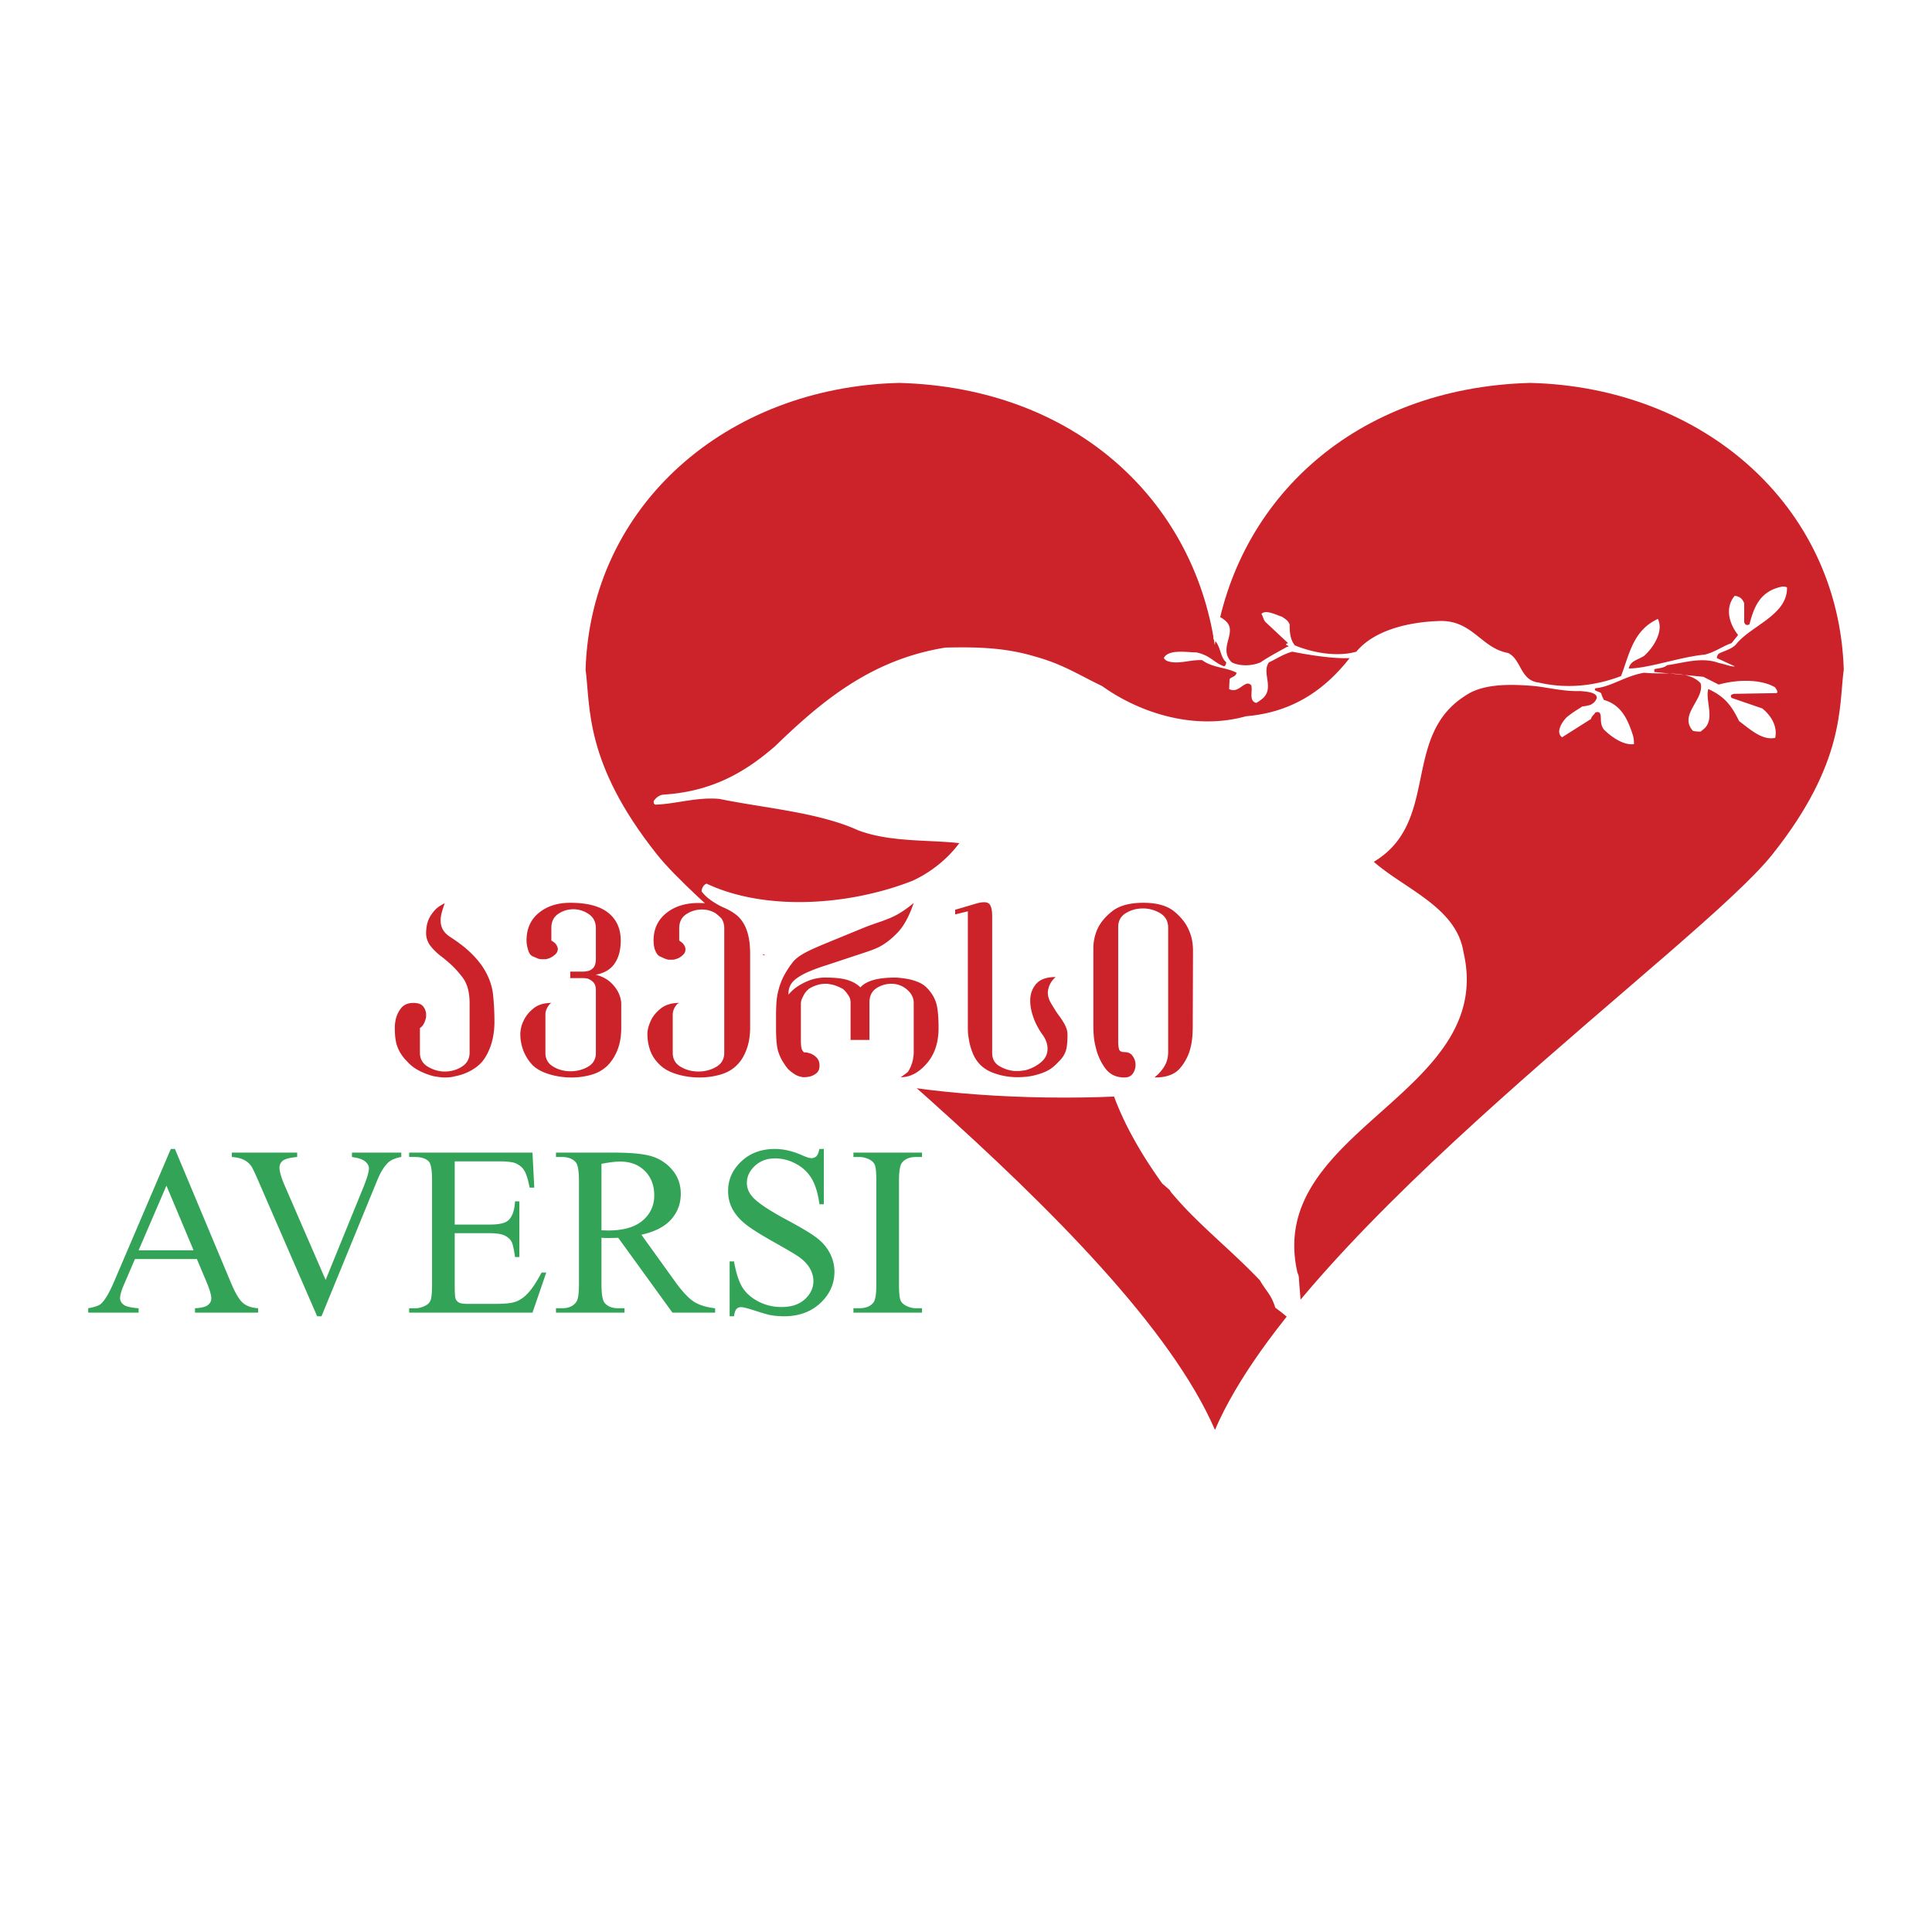
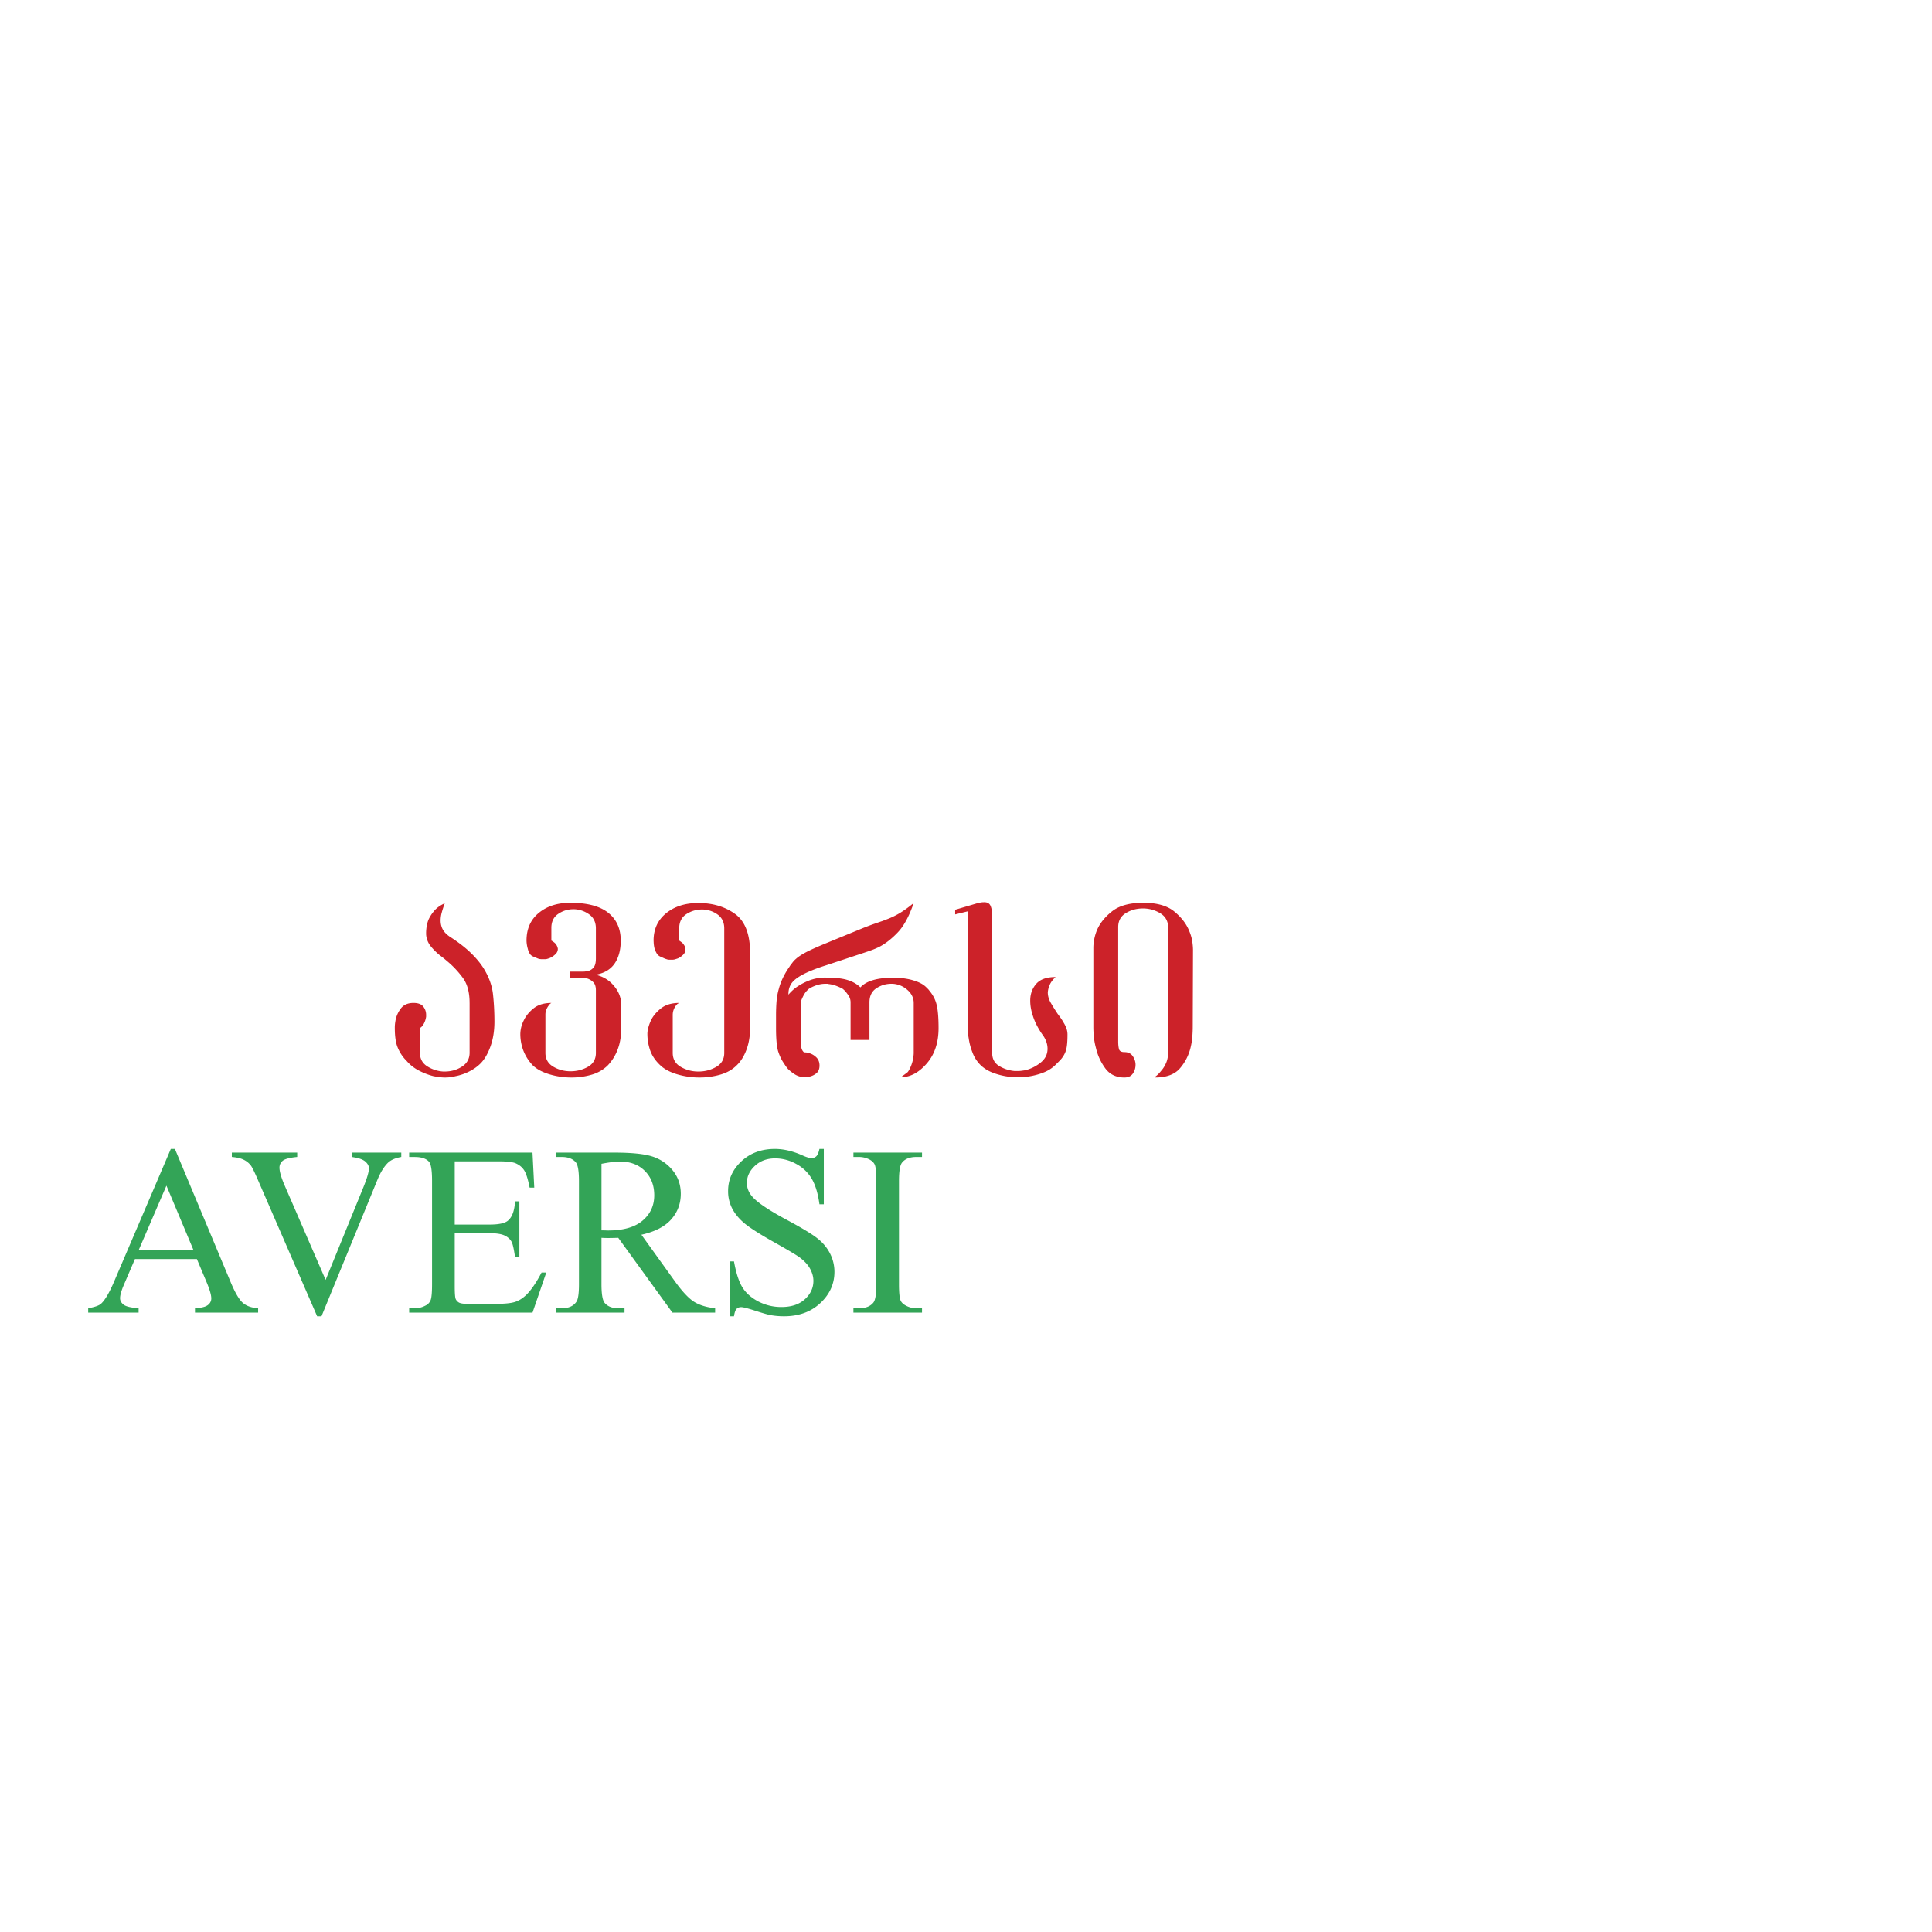
<svg xmlns="http://www.w3.org/2000/svg" width="2500" height="2500" viewBox="0 0 192.756 192.756">
  <g fill-rule="evenodd" clip-rule="evenodd">
    <path fill="#fff" d="M0 0h192.756v192.756H0V0z" />
-     <path d="M121.199 64.363c-2.162-14.535-13.992-25.684-31.488-26.16-17.215.421-30.767 12.211-31.288 28.595.5 3.68-.16 9.3 7.126 18.453 7.286 9.153 46.92 37.162 55.668 57.409 8.729-20.247 48.324-48.256 55.609-57.409 7.287-9.153 6.627-14.773 7.127-18.453-.52-16.384-14.072-28.173-31.287-28.595-17.494.477-29.324 11.625-31.467 26.16z" fill="#cc2229" />
    <path d="M177.857 58.519s.248 0 .43.074c.09 2.788-3.654 3.839-5.119 5.741-.496.479-1.195.609-1.691.886a.593.593 0 0 0-.18.443l1.781.812c-.248.092-.947-.203-1.602-.333-1.715-.627-3.494 0-5.141.222-.43.332-.834.277-1.285.406v.276l4.893.48 1.533.775c1.691-.48 4.104-.609 5.637.277 0 .092.338.369.158.572l-4.262.074c-.248.055-.428.129-.248.406l3.066 1.053c.857.701 1.533 1.753 1.285 2.935-1.285.277-2.48-.83-3.607-1.679-.744-1.532-1.42-2.437-3.066-3.194-.338 1.089.699 2.99-.428 3.969l-.34.277c-.156 0-.518 0-.766-.074-1.465-1.605 1.195-3.157.766-4.744-1.195-1.329-3.674-.849-5.637-1.053-1.939.333-3.225 1.385-4.871 1.551-.248.331.52.276.609.553 0 .129.158.406.248.609 1.781.499 2.412 2.03 2.908 3.562.092.37.092.646.092.849-1.039.129-2.211-.683-3-1.458-.406-.555-.248-1.053-.338-1.477-.068-.222-.158-.333-.52-.222-.09.222-.338.295-.428.646l-2.887 1.827c-.676-.498 0-1.55.496-2.03.699-.554 1.037-.719 1.533-1.052.158 0 .52-.074.789-.147.248-.13.496-.277.654-.702 0-.554-.992-.628-1.691-.683-1.623.055-3.246-.369-4.531-.498-2.572-.222-5.211-.222-6.924.978-6.381 4.061-2.48 12.588-9.109 16.557 3.135 2.75 8.254 4.541 8.951 9.026 3.314 14.212-19.82 17.701-16.572 31.951.158.351.158.554.158.775l.359 4.394c-.111.166-.158.369-.518.295-.588-.701-1.377-1.348-2.211-1.957-.359-1.255-.947-1.697-1.533-2.731-2.932-3.083-6.178-5.593-8.703-8.602-.203-.203-.293-.406-.293-.406l-.744-.646c-3.857-5.371-7.531-12.495-5.639-19.51.43-2.382 1.873-4.116 3.316-5.667 0 0 0-.203-.068-.333-4.781.554-9.133 2.16-12.561 4.393-.924.924-2.164 1.532-3.09 2.03-4.419 2.05-9.56 2.732-14.34 2.935-.361-.073-.609-.627-.429-.959l4.623-2.196c-.519-.684.586.72-.361-.203-1.015.424-2.3.424-3.585.775-4.172.405-8.118.405-12.132-.406-.676-.203-.947-.369-1.443-.572-.181-.147-.338-.479-.181-.85l10.169-1.735v-.277c-3.743-.203-7.012-.424-10.755-1.384-1.286-.646-2.729-1.125-3.833-1.551-.338-.147-.181-.554-.271-.922l7.938.203c.856-.203-.248-.756-.496-.959-1.218-.627-2.21-1.126-2.819-1.957 0-.276.158-.646.497-.775 5.794 2.732 14.093 2.234 20.52-.277 1.872-.85 3.562-2.233 4.69-3.766-3.157-.351-6.855-.074-10.08-1.273-3.946-1.809-9.493-2.233-13.845-3.138-2.3-.203-4.262.499-6.404.573-.158-.074-.158-.167-.158-.37.158-.203.429-.553.925-.627 4.713-.295 8.027-2.086 11.184-4.836 4.6-4.449 9.583-8.657 17.002-9.838 3.18-.074 5.999 0 8.975.904 2.75.757 4.441 1.882 6.652 2.935 3.676 2.64 9.154 4.467 14.363 3.009 4.938-.406 8.096-2.954 10.328-5.796-1.691.056-3.857-.277-5.729-.646-1.016.295-1.781.849-2.299 1.053-.836 1.051.697 2.713-.836 3.765-.203.166-.451.295-.451.295-.766-.203-.338-1.126-.494-1.753-.633-.683-1.219.904-2.211.369l.045-.997c.203-.222.609-.222.699-.628-1.037-.553-2.391-.479-3.428-1.255-1.262-.074-2.457.499-3.562.055 0 0-.182-.129-.271-.258.43-.922 2.301-.572 3.248-.572 1.375.295 1.713.979 2.66 1.348.248.129.316-.241.316-.369-.654-.554-.496-1.606-1.264-2.308 0-.849-.338-1.68.271-2.234.248 0 .496.055.676.222 1.781 1.163-.631 2.787.857 4.32.744.406 2.029.406 2.908 0 .926-.628 1.781-1.053 2.617-1.533.518-.074-.498-.203.111-.369l-2.232-2.085c-.248-.259-.248-.554-.428-.831.428-.479 1.533.13 2.051.277.498.333.609.425.768.775 0 .609 0 1.458.52 2.086 1.689.701 4.172 1.2 6.133.627 1.736-2.104 5.141-2.99 8.455-3.063 3.18 0 4.014 2.713 6.676 3.192 1.354.646 1.195 2.75 3.066 2.953 2.932.684 5.795.277 8.209-.645.855-2.234 1.193-4.542 3.674-5.705.588 1.163-.359 2.787-1.375 3.692-.676.424-1.354.479-1.533 1.255 1.961 0 5.23-1.181 7.6-1.384 1.104-.295 1.781-.849 2.66-1.145l.654-.812c-.744-.923-1.443-2.584-.338-3.913.541.074.789.332.947.756v1.883c.09.221.18.351.518.221.411-1.53.952-3.358 3.319-3.782z" fill="#fff" />
    <path d="M143.963 62.951c1.871 0 2.818 1.2 3.834 2.215l2.57 1.126.609.85c-1.984.203-5.053.498-6.428 2.104-2.457 1.753-3.246 4.134-3.539 6.7-.361 2.935-.947 5.74-3.18 7.771-.52.48-.926.683-1.377 1.2-1.285-.997-1.443-2.879-1.443-4.356-.09-.129-.18-.332-.518-.424-.406.092-.857.424-1.016.848-.27 2.511.947 4.947 3.316 6.443a1.9 1.9 0 0 1 .518.203c4.352 2.104 8.434 5.667 7.668 10.762-.248 2.104-.768 4.061-1.602 5.667-.09.073-.248.202-.428.295-4.713 5.778-13.418 9.635-14.5 17.24-.451 2.473-.203 4.78.248 6.995.09.167.248.167.406.425v1.053c-4.354-5.391-8.771-12.848-6.291-20.047.404-1.052.496-1.975.834-2.806.09-.996 1.037-1.975.338-2.731-.428-.424-.834.148-1.172.425-2.166 5.925-3.609 12.035-.543 17.609-5.705-3.987-7.328-11.204-5.389-17.406 1.037-3.637 3.855-5.593 5.932-8.325.338-.203.338-.498.496-.701.09-.148.428-.203.586-.406 0-.147 0-.277-.158-.424-.09-.093-.271-.13-.52-.222-2.637 1.144-3.518 3.784-5.637 5.316-2.729 3.286-3.676 8.251-3.066 12.516-1.037-1.551-1.691-3.083-2.322-5.04-.248-3.192.338-6.7 2.66-9.137 2.211-3.009 6.225-4.541 8.006-7.623-.045-.222-.248-.277-.654-.425-2.662 1.532-4.443 3.71-7.104 5.648-1.443 1.477-2.57 2.603-3.314 4.209l.496-2.732c2.119-5.593 9.291-7.623 9.922-14.047 0-.221-.092-.498-.271-.627-.158-.148-.607-.277-1.014-.148-1.127 2.732-1.871 5.814-4.871 7.771l-1.533.554c-5.141.775-9.898 1.883-13.326 4.466-3.406 3.028-8.389 4.338-13.598 5.058 1.398-1.053 3.089-2.308 3.766-3.858-5.637 1.053-12.064 2.511-18.107 1.256 1.285-.628 4.871-.203 6.675-1.256 1.353-.351 2.39-.923 3.314-1.255.158-.351.767-.72.519-1.273-3.427-.332-7.532.147-11.027-.775-1.353.074-2.142-.609-3.314-.812h7.419c.338-.166.586-.443.766-.923l-2.548-1.107c4.6.978 9.719 0 13.98-.923 4.894-1.255 7.126-4.614 10.53-7.198 1.037-.831 2.029-1.385 3.158-1.883.248-.222.359-.72.158-1.052-.092-.074-.158-.148-.406-.203-3.496 2.363-7.803 4.264-13.079 2.916 1.714-.203 3.067-.885 4.623-1.384 1.602-.757 2.818-1.532 4.353-2.455.248-.129.359-.406.494-.775-.09-.277-.135-.406-.494-.554-3.947 2.381-8.795 4.965-14.365 3.636l9.742-3.968c.09-.074.18-.148.27-.369 0-.204-.09-.48-.27-.628-5.209.997-9.11 5.113-15.446 3.581l7.26-3.785c.406.074.609-.221 1.015-.424l1.804-.406c.068-.073.158-.222.249-.424 0-.129-.091-.295-.249-.424-.519-.425-1.375 0-2.052 0-4.104 1.679-7.531 5.39-13.327 4.614l3.066-1.606c3.766-3.211 7.622-7.328 12.561-9.727 7.689-3.36 16.394-.758 21.783 2.731 1.871 1.403 4.283 2.104 6.652 2.731l-3.316 1.329c-.27.129-.338.425-.518.775.09.259.18.406.518.535l1.783-1.052c2.389-.683 5.051-1.458 7.621-1.735 5.457-.129 9.447-2.51 12.221-5.722 1.533-2.03 3.902-3.36 6.291-3.784.927-.003 1.534-.003 2.302-.206z" fill="#fff" />
    <path d="M144.598 65.168l1.377.203c0 .147.09.277.158.425 0 .129-.068.258-.271.405-.248.222-.834.129-1.264.222-.586-.092-.586-.775-.338-1.181.09 0 .203 0 .338-.074zM106.176 90.383c18.9 0 34.314 4.295 34.314 9.563s-15.414 9.562-34.314 9.562c-18.898 0-34.312-4.295-34.312-9.562s15.414-9.563 34.312-9.563z" fill="#fff" />
    <path d="M46.851 100.062c0-1.066-.228-1.906-.684-2.518s-.951-1.141-1.484-1.588c-.139-.12-.271-.232-.4-.336a17.42 17.42 0 0 0-.4-.31 6.01 6.01 0 0 1-.93-.93 2.092 2.092 0 0 1-.439-1.162v-.09-.064c0-.189.017-.396.051-.62.035-.224.095-.447.181-.671.137-.31.332-.612.581-.904.25-.293.598-.542 1.046-.749-.121.327-.22.633-.297.917a3.03 3.03 0 0 0-.116.788c0 .361.082.68.245.956.164.275.426.524.788.749.792.517 1.45 1.029 1.975 1.537s.951 1.02 1.278 1.536c.533.86.848 1.73.942 2.608.095.878.142 1.781.142 2.711s-.134 1.76-.4 2.492c-.267.731-.598 1.295-.994 1.691-.311.31-.689.577-1.136.801a5.19 5.19 0 0 1-1.369.465c-.189.051-.37.086-.542.103a4.705 4.705 0 0 1-.516.026c-.172 0-.353-.014-.542-.039a12.403 12.403 0 0 1-.568-.09 6.595 6.595 0 0 1-1.381-.517 4.221 4.221 0 0 1-1.071-.749 5.548 5.548 0 0 1-.207-.22 6.34 6.34 0 0 0-.207-.22 4.022 4.022 0 0 1-.762-1.266c-.164-.447-.245-1.066-.245-1.858a3.57 3.57 0 0 1 .052-.621c.068-.465.245-.891.529-1.278.284-.387.71-.581 1.278-.581.465 0 .792.121.981.361.189.242.284.518.284.827v.181a2.131 2.131 0 0 1-.219.684c-.112.216-.246.366-.4.453v2.453c0 .603.245 1.058.736 1.368.491.31 1.02.481 1.588.517h.155c.637 0 1.209-.164 1.717-.491s.761-.791.761-1.394v-4.958h-.001zm15.132 2.454c0 .844-.12 1.576-.362 2.195a4.682 4.682 0 0 1-.98 1.575 3.72 3.72 0 0 1-1.601.93 7.05 7.05 0 0 1-2.015.284 7.552 7.552 0 0 1-2.221-.323c-.706-.215-1.257-.512-1.652-.891a4.532 4.532 0 0 1-.942-1.484 4.68 4.68 0 0 1-.297-1.666 3.118 3.118 0 0 1 .336-1.316c.207-.448.533-.853.981-1.214.447-.361 1.042-.543 1.782-.543a.716.716 0 0 0-.117.078.56.56 0 0 0-.116.129 1.868 1.868 0 0 0-.246.399 1.343 1.343 0 0 0-.117.582v3.796c0 .603.258 1.059.775 1.368.516.31 1.093.465 1.729.465.637 0 1.219-.15 1.744-.451.524-.302.787-.763.787-1.382v-6.249c0-.362-.086-.629-.258-.801a1.44 1.44 0 0 0-.569-.361 3.016 3.016 0 0 0-.245-.039 1.898 1.898 0 0 0-.219-.013h-1.266v-.646h1.266c.069 0 .142-.005.219-.013.077-.009.159-.022.245-.039.207-.034.396-.143.569-.322.172-.182.258-.496.258-.943v-2.995c0-.619-.228-1.089-.684-1.407a2.7 2.7 0 0 0-1.484-.504h-.079c-.551 0-1.054.155-1.511.465-.456.311-.684.775-.684 1.395v1.265c.24.138.404.276.491.414.086.138.138.275.155.413a.721.721 0 0 1-.246.542 1.93 1.93 0 0 1-.53.362c-.086.035-.172.064-.258.09s-.163.039-.232.039h-.335c-.086 0-.172-.008-.258-.026a1.499 1.499 0 0 1-.246-.09 9.092 9.092 0 0 0-.4-.168.738.738 0 0 1-.323-.31 1.58 1.58 0 0 1-.167-.438 3.186 3.186 0 0 1-.129-.827c0-1.17.409-2.091 1.227-2.762.817-.672 1.863-1.007 3.137-1.007 1.687 0 2.948.331 3.783.993.834.664 1.252 1.588 1.252 2.776 0 .93-.202 1.692-.606 2.286-.404.594-1.038.969-1.898 1.124.67.154 1.231.468 1.678.941.448.474.723.985.826 1.537a1.659 1.659 0 0 1 .052.413v2.374h.001zm12.86-.026c0 .826-.121 1.566-.362 2.221-.241.654-.567 1.18-.981 1.575-.431.431-.977.74-1.64.93a7.45 7.45 0 0 1-2.053.284 7.771 7.771 0 0 1-2.26-.323c-.714-.215-1.269-.512-1.666-.891-.481-.448-.817-.938-1.007-1.472a4.992 4.992 0 0 1-.284-1.679c0-.173.03-.374.09-.606a4.39 4.39 0 0 1 .271-.736c.207-.431.538-.826.994-1.188.456-.361 1.063-.543 1.82-.543a.157.157 0 0 1-.065.039.68.68 0 0 0-.09.039 1.502 1.502 0 0 0-.336.452 1.519 1.519 0 0 0-.155.71v3.744c0 .619.267 1.084.801 1.395.533.31 1.119.465 1.756.465.654 0 1.248-.155 1.782-.465.533-.311.8-.775.8-1.395v-12.42c0-.619-.232-1.089-.697-1.407a2.637 2.637 0 0 0-1.523-.478c-.569 0-1.089.154-1.563.464-.473.31-.709.783-.709 1.42v1.213c.069.052.133.099.194.142.06.043.116.091.167.142.086.104.151.203.194.297a.656.656 0 0 1 .064.271c.018.207-.056.391-.22.556-.164.164-.34.288-.529.374a8.75 8.75 0 0 1-.285.091.809.809 0 0 1-.232.039h-.362a.699.699 0 0 1-.258-.052 1.493 1.493 0 0 1-.245-.09l-.375-.168a.77.77 0 0 1-.361-.323 2.355 2.355 0 0 1-.207-.452 3.06 3.06 0 0 1-.091-.556l-.013-.271c0-1.136.418-2.044 1.253-2.724.835-.68 1.906-1.02 3.215-1.02 1.428 0 2.647.361 3.654 1.084 1.007.723 1.51 2.032 1.51 3.925v7.387h.004zm3.821-3.254a4.457 4.457 0 0 1 .698-.671 5.974 5.974 0 0 1 1.291-.711 4.466 4.466 0 0 1 1.73-.322c.93 0 1.656.082 2.183.245.524.164.95.409 1.277.736.293-.327.724-.572 1.291-.736.568-.163 1.326-.245 2.272-.245.723.052 1.3.146 1.73.284.241.068.474.159.697.271.224.111.422.254.594.426.052.052.103.104.155.154.051.052.094.104.129.155.378.447.628.938.749 1.472.121.533.181 1.292.181 2.273 0 1.428-.379 2.591-1.136 3.485-.757.896-1.584 1.368-2.479 1.42h-.155c.293-.206.525-.379.698-.517.103-.138.202-.318.296-.542.095-.224.169-.456.22-.697.017-.12.034-.236.052-.349.017-.111.025-.219.025-.322v-4.984c0-.516-.228-.964-.684-1.343a2.35 2.35 0 0 0-1.537-.567c-.551 0-1.054.15-1.51.451-.457.302-.684.771-.684 1.408v3.744h-1.885v-3.744c0-.241-.061-.457-.181-.646s-.258-.369-.413-.542a.462.462 0 0 0-.065-.052.198.198 0 0 1-.064-.077 4.469 4.469 0 0 0-.646-.31 3.187 3.187 0 0 0-.826-.207.278.278 0 0 0-.129-.025h-.155c-.345 0-.672.056-.981.168-.31.111-.559.236-.749.374a.199.199 0 0 1-.064.077.449.449 0 0 0-.064.052 1.95 1.95 0 0 0-.323.439 4.398 4.398 0 0 0-.245.517 1.476 1.476 0 0 0-.052.386v3.59c0 .413.021.693.065.839a.795.795 0 0 0 .193.349l.052.052c.086 0 .167.004.245.013s.168.03.271.064c.258.069.495.207.71.414.215.206.323.481.323.825 0 .345-.107.603-.323.775a1.632 1.632 0 0 1-.71.335c-.104.018-.194.031-.271.039s-.159.013-.245.013h-.104a.234.234 0 0 1-.104-.025 1.827 1.827 0 0 1-.762-.297 4.025 4.025 0 0 1-.633-.504 4.91 4.91 0 0 0-.142-.181 1.891 1.891 0 0 1-.116-.155.697.697 0 0 0-.064-.104.538.538 0 0 1-.065-.103c-.224-.31-.413-.693-.568-1.149s-.232-1.252-.232-2.388v-.686-.58c0-.5.018-.965.052-1.396.034-.43.112-.852.232-1.265.086-.327.207-.658.361-.994s.353-.684.593-1.046c.053-.069.095-.134.13-.194a.812.812 0 0 1 .129-.167c.068-.104.142-.202.219-.297a2.04 2.04 0 0 1 .271-.271c.224-.207.556-.425.994-.658.439-.232 1.098-.529 1.976-.891l3.77-1.549c.396-.156.753-.289 1.072-.401s.607-.21.865-.297c.12-.051.241-.099.361-.142a7.908 7.908 0 0 0 1.406-.685 11.14 11.14 0 0 0 1.304-.956c-.447 1.309-.973 2.282-1.574 2.918-.603.637-1.214 1.119-1.834 1.446a7.449 7.449 0 0 1-.813.349 46.63 46.63 0 0 1-.788.271l-3.745 1.239c-.275.086-.534.173-.774.259-.241.086-.465.172-.671.259-.81.326-1.399.666-1.77 1.019-.367.357-.543.817-.527 1.385zm26.65-1.756c-.277.258-.471.517-.582.775a2.312 2.312 0 0 0-.193.748c0 .361.104.719.311 1.072.205.353.43.71.67 1.071.104.138.207.28.311.426.104.146.197.297.285.452.119.189.215.384.283.581.068.198.104.4.104.606 0 .672-.043 1.171-.129 1.498s-.242.629-.465.904c-.07.086-.156.181-.258.283l-.336.336c-.346.345-.771.611-1.279.801s-1.027.318-1.562.387a9.13 9.13 0 0 1-.93.052 8.219 8.219 0 0 1-.902-.052c-.535-.068-1.055-.197-1.562-.387s-.934-.456-1.279-.801a3.493 3.493 0 0 1-.773-1.213 6.344 6.344 0 0 1-.387-1.473 4.01 4.01 0 0 1-.065-.542 9.938 9.938 0 0 1-.013-.517V90.921l-1.266.31v-.464l2.196-.646c.137-.035.258-.061.361-.077.104-.018.197-.026.283-.026.346-.017.572.1.684.349.113.25.168.59.168 1.021v13.66c0 .585.232 1.02.697 1.304.467.284.982.452 1.551.504h.308c.121 0 .246-.009.375-.026l.375-.052a3.98 3.98 0 0 0 1.523-.761c.465-.37.695-.831.695-1.383 0-.223-.037-.451-.115-.684a2.696 2.696 0 0 0-.4-.736c-.205-.292-.391-.598-.555-.916s-.297-.642-.4-.969a5.223 5.223 0 0 1-.193-.762 4.333 4.333 0 0 1-.064-.736c0-.654.197-1.209.594-1.666.393-.456 1.038-.685 1.934-.685zm6.87 10.02c-.828 0-1.465-.306-1.912-.917s-.758-1.287-.93-2.026a6.588 6.588 0 0 1-.207-1.111c-.033-.361-.051-.68-.051-.955v-7.927c0-.241.025-.508.078-.801a4.73 4.73 0 0 1 .258-.904c.275-.688.773-1.326 1.498-1.911.723-.585 1.773-.877 3.15-.877 1.359 0 2.393.292 3.098.877.707.585 1.195 1.223 1.473 1.911.154.361.258.71.311 1.045.051.336.076.633.076.892l-.026 7.669c0 .275-.014.589-.039.941a6.642 6.642 0 0 1-.168 1.072 4.92 4.92 0 0 1-1.045 2.079c-.525.628-1.357.942-2.492.942-.068 0-.031-.057.115-.168.146-.112.314-.288.504-.529.172-.19.328-.439.465-.749s.207-.681.207-1.11V92.549c0-.637-.264-1.115-.789-1.434a3.29 3.29 0 0 0-1.742-.478c-.619 0-1.184.155-1.691.465s-.762.774-.762 1.395v11.413c0 .293.025.543.078.749.051.207.232.31.543.31.361 0 .633.125.812.375.182.249.279.521.297.813v.077c0 .327-.09.62-.271.878-.18.259-.461.388-.838.388z" fill="#cc2229" />
    <path d="M19.643 125.615h-6.18l-1.081 2.519c-.27.619-.402 1.081-.402 1.391 0 .241.117.454.346.639.233.186.731.306 1.503.361v.435H8.8v-.435c.668-.12 1.098-.273 1.294-.462.402-.373.845-1.141 1.331-2.294l5.617-13.137h.41l5.558 13.277c.446 1.068.852 1.761 1.217 2.077.366.317.876.498 1.527.538v.435h-6.3v-.435c.635-.031 1.064-.14 1.29-.321.225-.177.337-.397.337-.658 0-.347-.16-.889-.474-1.636l-.964-2.294zm-.33-.873l-2.708-6.449-2.777 6.449h5.485zm20.723-9.748v.438c-.567.101-.993.28-1.286.538-.414.386-.784.977-1.105 1.768l-5.569 13.587h-.434l-5.979-13.764c-.309-.707-.522-1.137-.651-1.294a1.97 1.97 0 0 0-.724-.57c-.285-.141-.671-.226-1.157-.265v-.438h6.521v.438c-.739.067-1.218.196-1.438.374a.867.867 0 0 0-.33.694c0 .394.181 1.005.542 1.836l4.062 9.359 3.766-9.238c.37-.912.554-1.544.554-1.896 0-.229-.113-.446-.342-.655-.229-.205-.61-.354-1.152-.438a4.9 4.9 0 0 0-.201-.035v-.438h4.923v-.001zm5.332.871v6.31h3.508c.912 0 1.519-.137 1.825-.41.409-.361.635-.996.683-1.909h.434v5.559h-.434c-.108-.776-.222-1.274-.329-1.495-.141-.273-.374-.49-.696-.647-.322-.156-.816-.236-1.483-.236h-3.508v5.264c0 .707.032 1.137.092 1.29a.763.763 0 0 0 .33.365c.157.089.458.133.896.133h2.708c.9 0 1.56-.061 1.965-.188.41-.125.8-.37 1.178-.74.486-.486.984-1.221 1.495-2.201h.47l-1.374 4.002H40.823v-.435h.566c.374 0 .731-.091 1.069-.273a.992.992 0 0 0 .515-.562c.088-.254.132-.768.132-1.543v-10.371c0-1.014-.101-1.636-.305-1.873-.281-.313-.751-.47-1.411-.47h-.566v-.438h12.304l.177 3.496h-.462c-.165-.84-.345-1.415-.546-1.729s-.495-.554-.888-.719c-.313-.116-.868-.178-1.66-.178h-4.38v-.002zm25.982 15.094h-4.263l-5.405-7.462c-.398.012-.724.02-.977.02-.101 0-.209 0-.33-.003-.116-.005-.237-.009-.366-.017v4.637c0 1.005.113 1.628.33 1.873.301.346.747.518 1.342.518h.627v.435h-6.84v-.435h.6c.674 0 1.157-.221 1.446-.658.165-.245.249-.824.249-1.732V117.82c0-1.004-.112-1.627-.329-1.868-.305-.346-.763-.518-1.366-.518h-.6v-.438h5.815c1.696 0 2.945.124 3.75.373a4.292 4.292 0 0 1 2.049 1.362c.559.668.84 1.455.84 2.375 0 .98-.318 1.833-.96 2.556-.64.72-1.627 1.229-2.97 1.527l3.295 4.581c.751 1.053 1.402 1.752 1.941 2.098.542.342 1.25.562 2.121.658v.433h.001zm-11.34-8.205c.153 0 .281 0 .39.004.108.004.201.008.269.008 1.523 0 2.672-.33 3.443-.988.776-.659 1.162-1.499 1.162-2.52 0-.996-.313-1.809-.936-2.431-.623-.624-1.45-.937-2.479-.937-.455 0-1.07.076-1.849.225v6.639zm22.182-8.122v5.521h-.434c-.145-1.061-.397-1.904-.759-2.532a3.929 3.929 0 0 0-1.563-1.494 4.295 4.295 0 0 0-2.094-.554c-.816 0-1.491.248-2.026.746-.534.499-.799 1.065-.799 1.7 0 .486.168.933.506 1.33.486.591 1.644 1.375 3.472 2.355 1.491.799 2.512 1.414 3.054 1.845.546.425.968.932 1.262 1.51a4.01 4.01 0 0 1 .442 1.825c0 1.209-.471 2.25-1.407 3.126-.94.876-2.146 1.314-3.621 1.314-.466 0-.9-.036-1.31-.109-.242-.035-.748-.181-1.511-.425-.764-.25-1.25-.375-1.454-.375a.632.632 0 0 0-.467.177c-.112.116-.197.362-.253.732h-.434v-5.474h.434c.205 1.145.482 2.001.828 2.572.345.566.872 1.04 1.583 1.418a4.929 4.929 0 0 0 2.334.562c.981 0 1.756-.257 2.327-.775.566-.519.852-1.129.852-1.836 0-.395-.108-.788-.321-1.189-.217-.402-.555-.772-1.009-1.118-.305-.236-1.142-.734-2.508-1.502-1.366-.764-2.334-1.374-2.913-1.829-.579-.458-1.012-.96-1.314-1.506a3.76 3.76 0 0 1-.446-1.817c0-1.146.438-2.13 1.318-2.957.88-.828 1.997-1.242 3.355-1.242.848 0 1.749.206 2.696.623.438.197.751.294.928.294a.704.704 0 0 0 .502-.182c.129-.125.233-.369.313-.735h.437v.001zm9.797 15.892v.435h-6.843v-.435h.567c.659 0 1.137-.192 1.435-.578.188-.249.285-.856.285-1.812v-10.315c0-.808-.052-1.342-.152-1.599-.081-.197-.241-.366-.482-.507a2.24 2.24 0 0 0-1.085-.28h-.567v-.438h6.843v.438h-.578c-.651 0-1.126.192-1.423.574-.197.253-.297.855-.297 1.812v10.315c0 .808.052 1.343.153 1.6.08.196.245.366.494.506.337.189.695.285 1.073.285h.577v-.001z" fill="#33a457" />
  </g>
</svg>